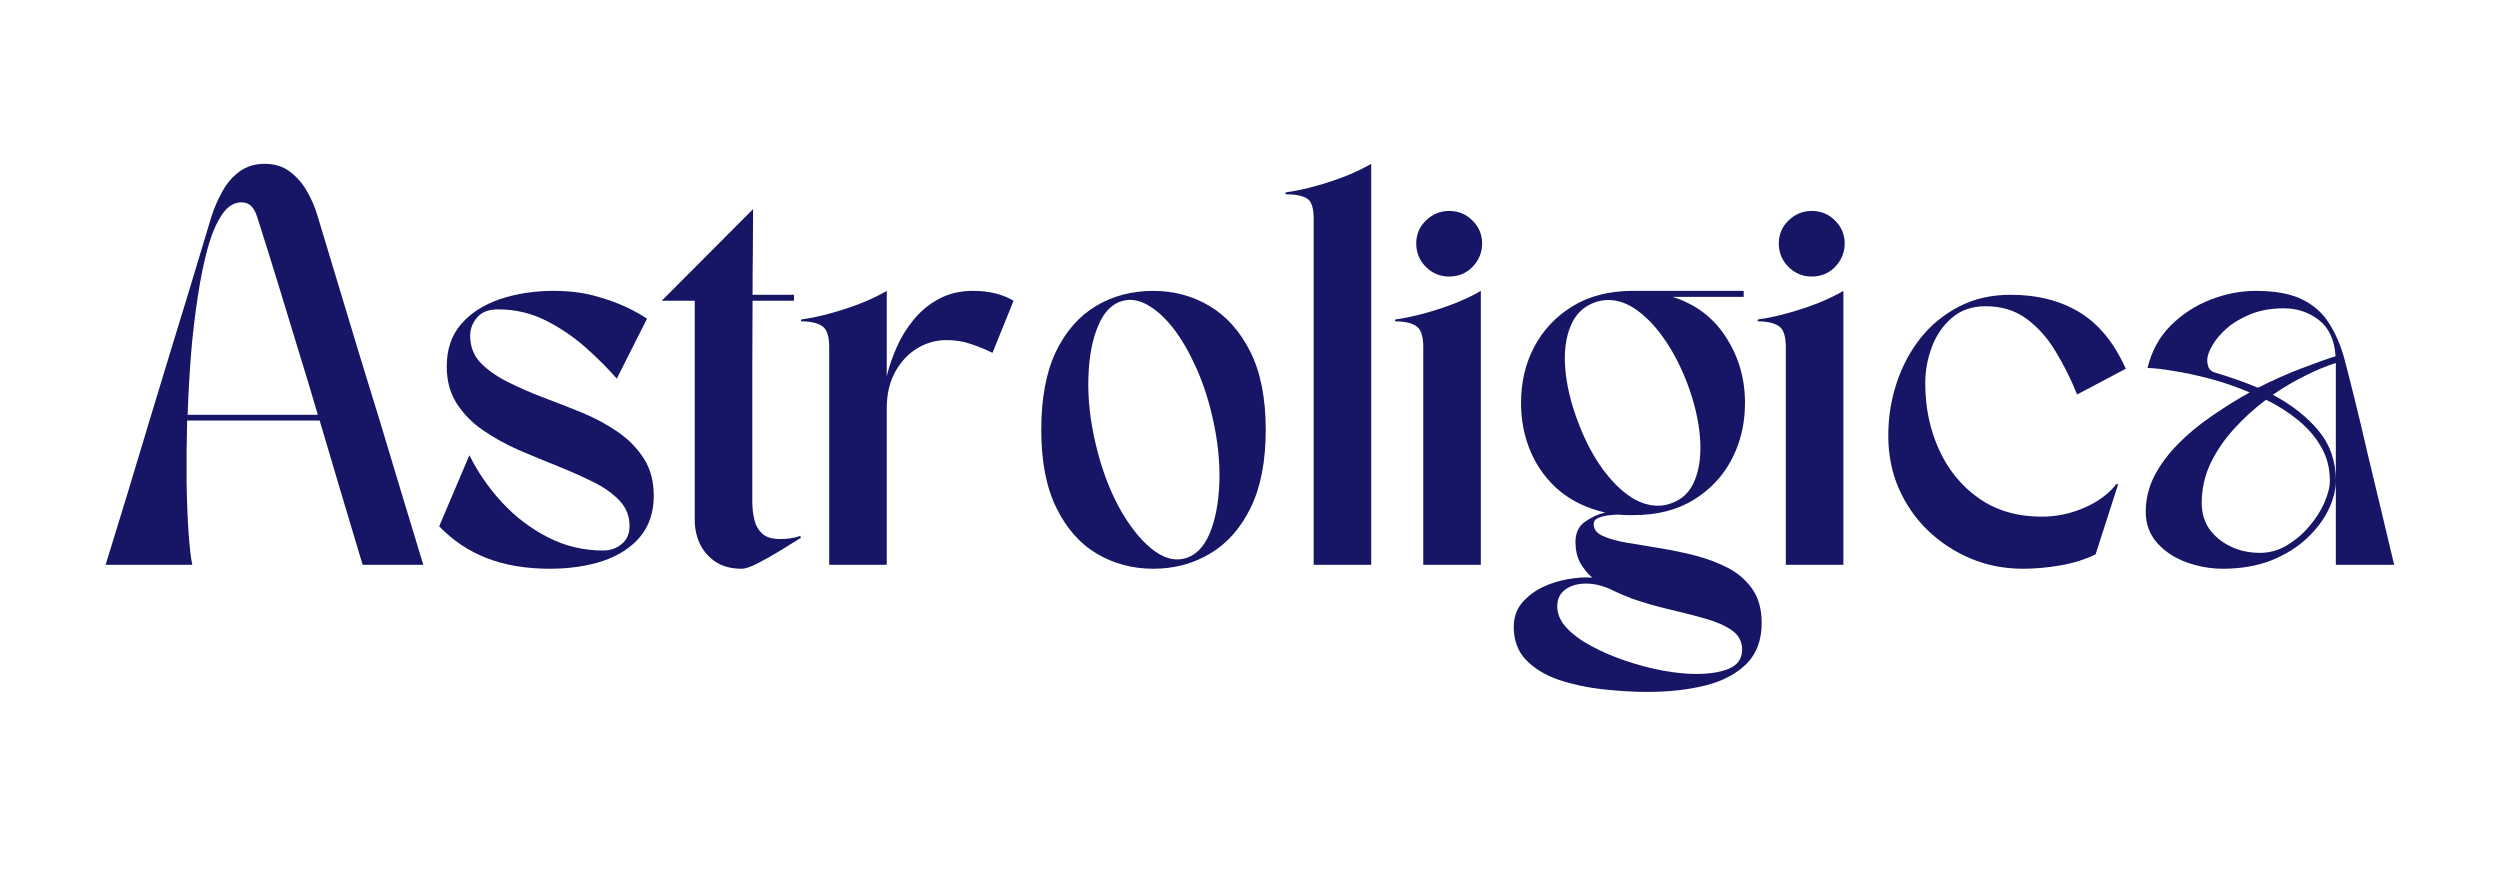
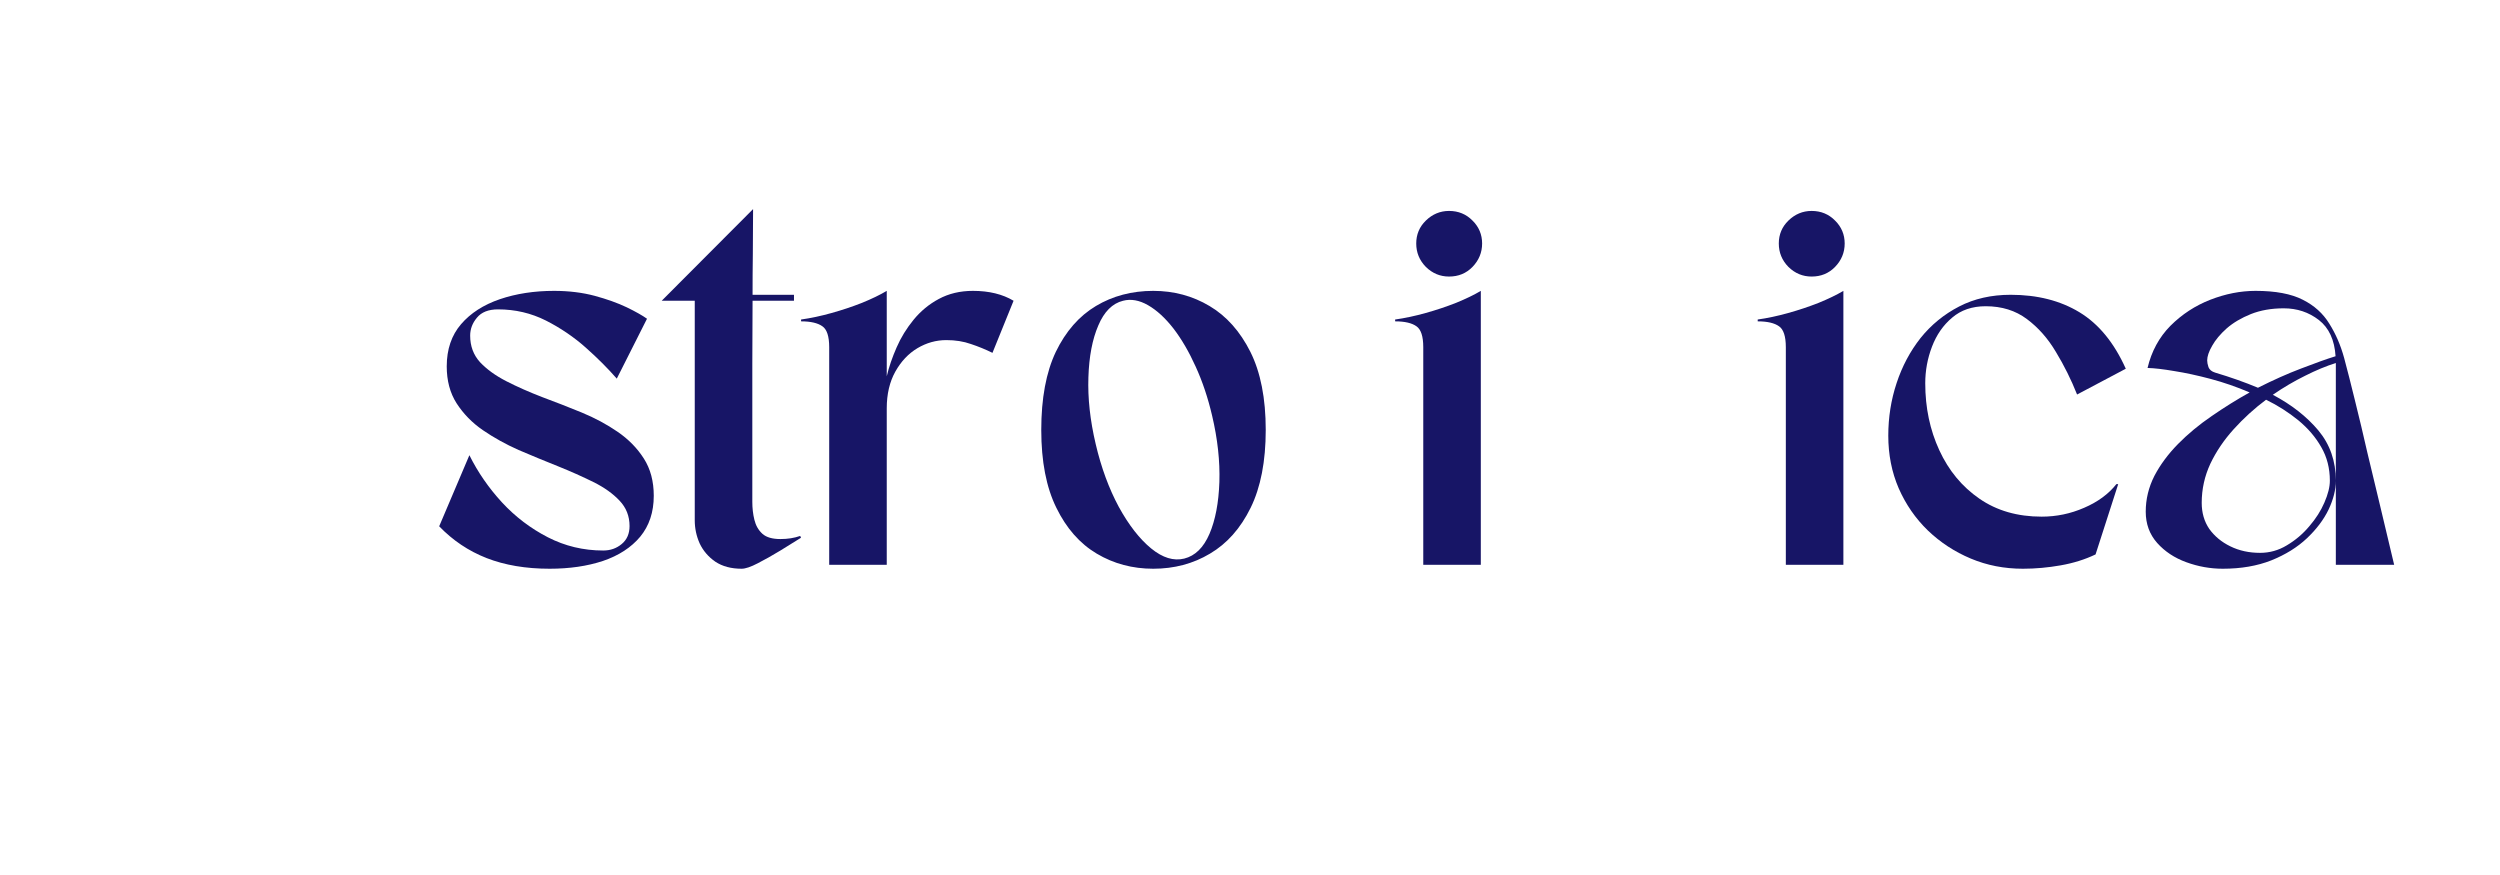
<svg xmlns="http://www.w3.org/2000/svg" version="1.0" preserveAspectRatio="xMidYMid meet" height="70" viewBox="0 0 150 52.5" zoomAndPan="magnify" width="200">
  <defs>
    <g />
  </defs>
  <g fill-opacity="1" fill="#171566">
    <g transform="translate(5.868, 33.89)">
      <g>
-         <path d="M 5.672 0 L 0.469 0 C 0.969 -1.625 1.43 -3.133 1.859 -4.531 C 2.285 -5.938 2.691 -7.285 3.078 -8.578 C 3.473 -9.867 3.863 -11.156 4.25 -12.438 C 4.645 -13.727 5.051 -15.055 5.469 -16.422 C 5.883 -17.797 6.332 -19.281 6.812 -20.875 C 6.988 -21.426 7.211 -21.941 7.484 -22.422 C 7.754 -22.91 8.098 -23.305 8.516 -23.609 C 8.941 -23.91 9.438 -24.062 10 -24.062 C 10.594 -24.062 11.094 -23.91 11.5 -23.609 C 11.914 -23.305 12.266 -22.91 12.547 -22.422 C 12.828 -21.941 13.047 -21.426 13.203 -20.875 C 13.68 -19.281 14.129 -17.797 14.547 -16.422 C 14.961 -15.055 15.363 -13.727 15.75 -12.438 C 16.145 -11.156 16.539 -9.867 16.938 -8.578 C 17.332 -7.285 17.738 -5.938 18.156 -4.531 C 18.582 -3.133 19.039 -1.625 19.531 0 L 15.891 0 C 15.398 -1.656 14.941 -3.188 14.516 -4.594 C 14.098 -6 13.695 -7.352 13.312 -8.656 L 5.359 -8.656 C 5.328 -7.332 5.316 -6.082 5.328 -4.906 C 5.348 -3.727 5.391 -2.707 5.453 -1.844 C 5.516 -0.977 5.586 -0.363 5.672 0 Z M 5.391 -9 L 13.203 -9 C 12.836 -10.258 12.461 -11.504 12.078 -12.734 C 11.703 -13.961 11.312 -15.242 10.906 -16.578 C 10.5 -17.91 10.051 -19.344 9.562 -20.875 C 9.477 -21.145 9.363 -21.359 9.219 -21.516 C 9.07 -21.672 8.867 -21.75 8.609 -21.75 C 8.172 -21.75 7.785 -21.504 7.453 -21.016 C 7.117 -20.523 6.832 -19.852 6.594 -19 C 6.363 -18.156 6.164 -17.188 6 -16.094 C 5.832 -15.008 5.695 -13.859 5.594 -12.641 C 5.5 -11.422 5.43 -10.207 5.391 -9 Z M 5.391 -9" />
-       </g>
+         </g>
    </g>
  </g>
  <g fill-opacity="1" fill="#171566">
    <g transform="translate(25.882, 33.89)">
      <g>
        <path d="M 7.094 0.234 C 5.664 0.234 4.406 0.02 3.312 -0.406 C 2.227 -0.832 1.281 -1.469 0.469 -2.312 L 2.281 -6.578 C 2.789 -5.555 3.441 -4.613 4.234 -3.75 C 5.035 -2.883 5.953 -2.188 6.984 -1.656 C 8.016 -1.125 9.125 -0.859 10.312 -0.859 C 10.738 -0.859 11.109 -0.988 11.422 -1.25 C 11.734 -1.508 11.891 -1.867 11.891 -2.328 C 11.891 -2.922 11.691 -3.426 11.297 -3.844 C 10.898 -4.27 10.375 -4.645 9.719 -4.969 C 9.07 -5.289 8.359 -5.609 7.578 -5.922 C 6.797 -6.234 6.016 -6.555 5.234 -6.891 C 4.461 -7.234 3.75 -7.629 3.094 -8.078 C 2.445 -8.523 1.922 -9.062 1.516 -9.688 C 1.117 -10.312 0.922 -11.051 0.922 -11.906 C 0.922 -12.926 1.207 -13.77 1.781 -14.438 C 2.352 -15.102 3.129 -15.602 4.109 -15.938 C 5.086 -16.27 6.172 -16.438 7.359 -16.438 C 8.254 -16.438 9.066 -16.336 9.797 -16.141 C 10.535 -15.941 11.176 -15.711 11.719 -15.453 C 12.258 -15.191 12.664 -14.961 12.938 -14.766 L 11.125 -11.172 C 10.602 -11.773 9.984 -12.395 9.266 -13.031 C 8.555 -13.664 7.758 -14.207 6.875 -14.656 C 5.988 -15.102 5.031 -15.328 4 -15.328 C 3.426 -15.328 3.004 -15.16 2.734 -14.828 C 2.461 -14.504 2.328 -14.145 2.328 -13.75 C 2.328 -13.125 2.523 -12.594 2.922 -12.156 C 3.328 -11.727 3.852 -11.348 4.5 -11.016 C 5.156 -10.68 5.875 -10.363 6.656 -10.062 C 7.445 -9.77 8.234 -9.461 9.016 -9.141 C 9.805 -8.816 10.523 -8.43 11.172 -7.984 C 11.828 -7.535 12.352 -7 12.75 -6.375 C 13.145 -5.758 13.344 -5.016 13.344 -4.141 C 13.344 -3.16 13.07 -2.344 12.531 -1.688 C 11.988 -1.039 11.242 -0.555 10.297 -0.234 C 9.359 0.078 8.289 0.234 7.094 0.234 Z M 7.094 0.234" />
      </g>
    </g>
  </g>
  <g fill-opacity="1" fill="#171566">
    <g transform="translate(39.701, 33.89)">
      <g>
        <path d="M 1.984 -15.844 L 0 -15.844 L 5.484 -21.344 C 5.484 -20.395 5.477 -19.5 5.469 -18.656 C 5.457 -17.812 5.453 -16.992 5.453 -16.203 L 7.938 -16.203 L 7.938 -15.844 L 5.453 -15.844 C 5.453 -14.539 5.445 -13.27 5.438 -12.031 C 5.438 -10.789 5.438 -9.504 5.438 -8.172 C 5.438 -6.836 5.438 -5.375 5.438 -3.781 C 5.438 -3.406 5.477 -3.047 5.562 -2.703 C 5.645 -2.359 5.805 -2.078 6.047 -1.859 C 6.285 -1.648 6.645 -1.547 7.125 -1.547 C 7.344 -1.547 7.551 -1.562 7.75 -1.594 C 7.945 -1.625 8.133 -1.672 8.312 -1.734 L 8.359 -1.625 C 8.016 -1.414 7.602 -1.16 7.125 -0.859 C 6.645 -0.566 6.191 -0.312 5.766 -0.094 C 5.348 0.125 5.023 0.234 4.797 0.234 C 4.172 0.234 3.645 0.094 3.219 -0.188 C 2.801 -0.477 2.488 -0.844 2.281 -1.281 C 2.082 -1.727 1.984 -2.191 1.984 -2.672 Z M 1.984 -15.844" />
      </g>
    </g>
  </g>
  <g fill-opacity="1" fill="#171566">
    <g transform="translate(48.064, 33.89)">
      <g>
        <path d="M 0 -14.719 C 0.582 -14.801 1.191 -14.93 1.828 -15.109 C 2.461 -15.285 3.07 -15.488 3.656 -15.719 C 4.238 -15.957 4.734 -16.195 5.141 -16.438 L 5.141 -11.312 C 5.273 -11.875 5.473 -12.453 5.734 -13.047 C 5.992 -13.641 6.332 -14.191 6.75 -14.703 C 7.176 -15.223 7.68 -15.641 8.266 -15.953 C 8.859 -16.273 9.539 -16.438 10.312 -16.438 C 11.281 -16.438 12.094 -16.238 12.75 -15.844 L 11.484 -12.719 C 11.066 -12.926 10.633 -13.102 10.188 -13.25 C 9.75 -13.406 9.258 -13.484 8.719 -13.484 C 8.102 -13.484 7.523 -13.32 6.984 -13 C 6.441 -12.676 6 -12.207 5.656 -11.594 C 5.312 -10.977 5.141 -10.242 5.141 -9.391 L 5.141 0 L 1.688 0 L 1.688 -13.062 C 1.688 -13.707 1.551 -14.125 1.281 -14.312 C 1.008 -14.508 0.582 -14.609 0 -14.609 Z M 0 -14.719" />
      </g>
    </g>
  </g>
  <g fill-opacity="1" fill="#171566">
    <g transform="translate(61.288, 33.89)">
      <g>
        <path d="M 7.906 0.234 C 6.664 0.234 5.535 -0.066 4.516 -0.672 C 3.504 -1.273 2.695 -2.191 2.094 -3.422 C 1.488 -4.648 1.188 -6.207 1.188 -8.094 C 1.188 -9.988 1.477 -11.551 2.062 -12.781 C 2.656 -14.008 3.457 -14.926 4.469 -15.531 C 5.477 -16.133 6.625 -16.438 7.906 -16.438 C 9.145 -16.438 10.27 -16.133 11.281 -15.531 C 12.301 -14.926 13.117 -14.008 13.734 -12.781 C 14.348 -11.551 14.656 -9.988 14.656 -8.094 C 14.656 -6.207 14.352 -4.648 13.75 -3.422 C 13.145 -2.191 12.332 -1.273 11.312 -0.672 C 10.301 -0.066 9.164 0.234 7.906 0.234 Z M 6.094 -15.844 C 5.457 -15.688 4.961 -15.191 4.609 -14.359 C 4.254 -13.535 4.055 -12.5 4.016 -11.25 C 3.973 -10.008 4.117 -8.676 4.453 -7.25 C 4.785 -5.832 5.25 -4.57 5.844 -3.469 C 6.445 -2.375 7.094 -1.547 7.781 -0.984 C 8.469 -0.422 9.129 -0.219 9.766 -0.375 C 10.422 -0.539 10.926 -1.035 11.281 -1.859 C 11.633 -2.68 11.832 -3.719 11.875 -4.969 C 11.914 -6.219 11.77 -7.547 11.438 -8.953 C 11.188 -10.023 10.859 -11.004 10.453 -11.891 C 10.055 -12.773 9.613 -13.535 9.125 -14.172 C 8.633 -14.805 8.125 -15.273 7.594 -15.578 C 7.07 -15.879 6.57 -15.969 6.094 -15.844 Z M 6.094 -15.844" />
      </g>
    </g>
  </g>
  <g fill-opacity="1" fill="#171566">
    <g transform="translate(77.132, 33.89)">
      <g>
-         <path d="M 0 -22.344 C 0.582 -22.426 1.191 -22.555 1.828 -22.734 C 2.461 -22.91 3.07 -23.113 3.656 -23.344 C 4.238 -23.582 4.734 -23.82 5.141 -24.062 L 5.141 0 L 1.688 0 L 1.688 -20.781 C 1.688 -21.426 1.551 -21.828 1.281 -21.984 C 1.008 -22.148 0.582 -22.234 0 -22.234 Z M 0 -22.344" />
-       </g>
+         </g>
    </g>
  </g>
  <g fill-opacity="1" fill="#171566">
    <g transform="translate(83.708, 33.89)">
      <g>
        <path d="M 0 -14.719 C 0.582 -14.801 1.191 -14.93 1.828 -15.109 C 2.461 -15.285 3.07 -15.488 3.656 -15.719 C 4.238 -15.957 4.734 -16.195 5.141 -16.438 L 5.141 0 L 1.688 0 L 1.688 -13.062 C 1.688 -13.707 1.551 -14.125 1.281 -14.312 C 1.008 -14.508 0.582 -14.609 0 -14.609 Z M 1.266 -19.281 C 1.266 -19.82 1.457 -20.281 1.844 -20.656 C 2.238 -21.039 2.703 -21.234 3.234 -21.234 C 3.797 -21.234 4.266 -21.039 4.641 -20.656 C 5.023 -20.281 5.219 -19.82 5.219 -19.281 C 5.219 -18.738 5.023 -18.27 4.641 -17.875 C 4.266 -17.488 3.797 -17.297 3.234 -17.297 C 2.703 -17.297 2.238 -17.488 1.844 -17.875 C 1.457 -18.27 1.266 -18.738 1.266 -19.281 Z M 1.266 -19.281" />
      </g>
    </g>
  </g>
  <g fill-opacity="1" fill="#171566">
    <g transform="translate(90.356, 33.89)">
      <g>
-         <path d="M 0.469 3.719 C 0.469 3.176 0.625 2.707 0.938 2.312 C 1.258 1.926 1.664 1.609 2.156 1.359 C 2.656 1.117 3.176 0.953 3.719 0.859 C 4.258 0.766 4.742 0.734 5.172 0.766 C 4.867 0.492 4.625 0.188 4.438 -0.156 C 4.258 -0.508 4.172 -0.91 4.172 -1.359 C 4.172 -1.91 4.359 -2.316 4.734 -2.578 C 5.109 -2.848 5.516 -3.035 5.953 -3.141 C 4.891 -3.379 3.977 -3.812 3.219 -4.438 C 2.469 -5.07 1.895 -5.844 1.5 -6.75 C 1.102 -7.664 0.906 -8.656 0.906 -9.719 C 0.906 -10.945 1.164 -12.062 1.688 -13.062 C 2.219 -14.07 2.977 -14.883 3.969 -15.5 C 4.957 -16.113 6.145 -16.426 7.531 -16.438 L 14.266 -16.438 L 14.266 -16.078 L 10 -16.078 C 11.383 -15.641 12.453 -14.832 13.203 -13.656 C 13.961 -12.488 14.344 -11.176 14.344 -9.719 C 14.344 -8.477 14.078 -7.348 13.547 -6.328 C 13.016 -5.316 12.25 -4.504 11.25 -3.891 C 10.258 -3.285 9.062 -2.984 7.656 -2.984 C 7.539 -2.984 7.414 -2.984 7.281 -2.984 C 7.156 -2.984 7.031 -2.988 6.906 -3 C 6.75 -3.02 6.539 -3.016 6.281 -2.984 C 6.02 -2.961 5.785 -2.91 5.578 -2.828 C 5.367 -2.754 5.266 -2.625 5.266 -2.438 C 5.266 -2.133 5.445 -1.898 5.812 -1.734 C 6.176 -1.566 6.656 -1.43 7.25 -1.328 C 7.852 -1.223 8.516 -1.113 9.234 -1 C 9.953 -0.883 10.672 -0.734 11.391 -0.547 C 12.109 -0.359 12.766 -0.109 13.359 0.203 C 13.953 0.523 14.43 0.945 14.797 1.469 C 15.16 2 15.344 2.672 15.344 3.484 C 15.344 4.516 15.039 5.332 14.438 5.938 C 13.832 6.539 13.016 6.973 11.984 7.234 C 10.953 7.492 9.789 7.625 8.5 7.625 C 7.645 7.625 6.75 7.57 5.812 7.469 C 4.875 7.363 4 7.176 3.188 6.906 C 2.383 6.633 1.727 6.238 1.219 5.719 C 0.719 5.207 0.469 4.539 0.469 3.719 Z M 5.344 -15.75 C 4.656 -15.508 4.164 -15.031 3.875 -14.312 C 3.582 -13.602 3.477 -12.75 3.562 -11.75 C 3.645 -10.758 3.895 -9.711 4.312 -8.609 C 4.676 -7.629 5.113 -6.758 5.625 -6 C 6.145 -5.238 6.703 -4.641 7.297 -4.203 C 7.898 -3.766 8.508 -3.547 9.125 -3.547 C 9.395 -3.547 9.656 -3.594 9.906 -3.688 C 10.594 -3.926 11.07 -4.398 11.344 -5.109 C 11.625 -5.816 11.723 -6.676 11.641 -7.688 C 11.555 -8.695 11.305 -9.754 10.891 -10.859 C 10.523 -11.828 10.086 -12.688 9.578 -13.438 C 9.066 -14.195 8.516 -14.797 7.922 -15.234 C 7.336 -15.672 6.738 -15.891 6.125 -15.891 C 5.875 -15.891 5.613 -15.844 5.344 -15.75 Z M 6.312 1.484 C 5.789 1.242 5.289 1.125 4.812 1.125 C 4.32 1.125 3.91 1.238 3.578 1.469 C 3.242 1.707 3.078 2.051 3.078 2.5 C 3.078 2.945 3.266 3.375 3.641 3.781 C 4.023 4.188 4.531 4.555 5.156 4.891 C 5.781 5.223 6.461 5.516 7.203 5.766 C 7.941 6.016 8.676 6.207 9.406 6.344 C 10.145 6.477 10.805 6.547 11.391 6.547 C 12.234 6.547 12.906 6.438 13.406 6.219 C 13.914 6 14.172 5.617 14.172 5.078 C 14.172 4.598 13.961 4.211 13.547 3.922 C 13.141 3.641 12.602 3.406 11.938 3.219 C 11.27 3.031 10.555 2.848 9.797 2.672 C 9.035 2.492 8.297 2.281 7.578 2.031 C 7.359 1.945 7.141 1.859 6.922 1.766 C 6.703 1.672 6.5 1.578 6.312 1.484 Z M 6.312 1.484" />
-       </g>
+         </g>
    </g>
  </g>
  <g fill-opacity="1" fill="#171566">
    <g transform="translate(105.462, 33.89)">
      <g>
        <path d="M 0 -14.719 C 0.582 -14.801 1.191 -14.93 1.828 -15.109 C 2.461 -15.285 3.07 -15.488 3.656 -15.719 C 4.238 -15.957 4.734 -16.195 5.141 -16.438 L 5.141 0 L 1.688 0 L 1.688 -13.062 C 1.688 -13.707 1.551 -14.125 1.281 -14.312 C 1.008 -14.508 0.582 -14.609 0 -14.609 Z M 1.266 -19.281 C 1.266 -19.82 1.457 -20.281 1.844 -20.656 C 2.238 -21.039 2.703 -21.234 3.234 -21.234 C 3.797 -21.234 4.266 -21.039 4.641 -20.656 C 5.023 -20.281 5.219 -19.82 5.219 -19.281 C 5.219 -18.738 5.023 -18.27 4.641 -17.875 C 4.266 -17.488 3.797 -17.297 3.234 -17.297 C 2.703 -17.297 2.238 -17.488 1.844 -17.875 C 1.457 -18.27 1.266 -18.738 1.266 -19.281 Z M 1.266 -19.281" />
      </g>
    </g>
  </g>
  <g fill-opacity="1" fill="#171566">
    <g transform="translate(112.109, 33.89)">
      <g>
        <path d="M 9.266 0.234 C 8.148 0.234 7.109 0.031 6.141 -0.375 C 5.172 -0.781 4.312 -1.344 3.562 -2.062 C 2.82 -2.781 2.238 -3.625 1.812 -4.594 C 1.395 -5.562 1.188 -6.613 1.188 -7.75 C 1.188 -8.844 1.352 -9.895 1.688 -10.906 C 2.02 -11.914 2.5 -12.816 3.125 -13.609 C 3.758 -14.398 4.531 -15.031 5.438 -15.5 C 6.344 -15.969 7.375 -16.203 8.531 -16.203 C 10.133 -16.203 11.508 -15.852 12.656 -15.156 C 13.812 -14.457 14.738 -13.328 15.438 -11.766 L 12.516 -10.219 C 12.16 -11.113 11.738 -11.961 11.25 -12.766 C 10.77 -13.578 10.188 -14.238 9.5 -14.75 C 8.82 -15.258 8 -15.516 7.031 -15.516 C 6.219 -15.516 5.547 -15.285 5.016 -14.828 C 4.484 -14.379 4.082 -13.801 3.812 -13.094 C 3.539 -12.383 3.406 -11.648 3.406 -10.891 C 3.406 -9.43 3.688 -8.094 4.25 -6.875 C 4.812 -5.656 5.613 -4.688 6.656 -3.969 C 7.695 -3.25 8.941 -2.891 10.391 -2.891 C 11.273 -2.891 12.125 -3.066 12.938 -3.422 C 13.758 -3.773 14.406 -4.25 14.875 -4.844 L 14.984 -4.844 L 13.625 -0.625 C 12.988 -0.32 12.289 -0.102 11.531 0.031 C 10.781 0.164 10.023 0.234 9.266 0.234 Z M 9.266 0.234" />
      </g>
    </g>
  </g>
  <g fill-opacity="1" fill="#171566">
    <g transform="translate(128.025, 33.89)">
      <g>
        <path d="M 0.719 -3.188 C 0.719 -3.938 0.891 -4.648 1.234 -5.328 C 1.586 -6.004 2.062 -6.645 2.656 -7.25 C 3.25 -7.852 3.922 -8.41 4.672 -8.922 C 5.422 -9.441 6.18 -9.914 6.953 -10.344 C 6.18 -10.676 5.398 -10.945 4.609 -11.156 C 3.828 -11.363 3.102 -11.52 2.438 -11.625 C 1.781 -11.738 1.242 -11.801 0.828 -11.812 C 1.066 -12.812 1.523 -13.656 2.203 -14.344 C 2.891 -15.031 3.688 -15.551 4.594 -15.906 C 5.5 -16.258 6.406 -16.438 7.312 -16.438 C 8.508 -16.438 9.453 -16.258 10.141 -15.906 C 10.828 -15.562 11.359 -15.082 11.734 -14.469 C 12.117 -13.863 12.414 -13.176 12.625 -12.406 C 12.832 -11.633 13.039 -10.816 13.25 -9.953 C 13.531 -8.828 13.785 -7.754 14.016 -6.734 C 14.254 -5.723 14.504 -4.68 14.766 -3.609 C 15.023 -2.535 15.312 -1.332 15.625 0 L 12.125 0 L 12.125 -5.047 C 12.125 -4.504 11.977 -3.926 11.688 -3.312 C 11.395 -2.707 10.961 -2.133 10.391 -1.594 C 9.816 -1.051 9.102 -0.609 8.25 -0.266 C 7.406 0.066 6.438 0.234 5.344 0.234 C 4.594 0.234 3.863 0.102 3.156 -0.156 C 2.445 -0.414 1.863 -0.801 1.406 -1.312 C 0.945 -1.832 0.719 -2.457 0.719 -3.188 Z M 11.766 -5.047 C 11.766 -5.797 11.594 -6.469 11.25 -7.062 C 10.914 -7.656 10.457 -8.191 9.875 -8.672 C 9.289 -9.148 8.645 -9.562 7.938 -9.906 C 7.238 -9.383 6.594 -8.797 6 -8.141 C 5.414 -7.492 4.945 -6.801 4.594 -6.062 C 4.25 -5.32 4.078 -4.539 4.078 -3.719 C 4.078 -3.125 4.227 -2.602 4.531 -2.156 C 4.844 -1.719 5.266 -1.367 5.797 -1.109 C 6.328 -0.848 6.922 -0.719 7.578 -0.719 C 8.148 -0.719 8.688 -0.867 9.188 -1.172 C 9.695 -1.473 10.145 -1.852 10.531 -2.312 C 10.926 -2.77 11.227 -3.242 11.438 -3.734 C 11.656 -4.234 11.766 -4.672 11.766 -5.047 Z M 7.453 -10.625 C 8.359 -11.082 9.223 -11.469 10.047 -11.781 C 10.879 -12.102 11.566 -12.348 12.109 -12.516 C 12.047 -13.492 11.711 -14.219 11.109 -14.688 C 10.504 -15.156 9.801 -15.391 9 -15.391 C 8.258 -15.391 7.602 -15.273 7.031 -15.047 C 6.457 -14.816 5.973 -14.531 5.578 -14.188 C 5.191 -13.844 4.898 -13.492 4.703 -13.141 C 4.504 -12.797 4.406 -12.504 4.406 -12.266 C 4.406 -12.16 4.43 -12.023 4.484 -11.859 C 4.547 -11.703 4.68 -11.594 4.891 -11.531 C 5.805 -11.258 6.66 -10.957 7.453 -10.625 Z M 12.125 -12.109 C 11.551 -11.93 10.938 -11.676 10.281 -11.344 C 9.625 -11.02 8.977 -10.641 8.344 -10.203 C 9.469 -9.609 10.379 -8.895 11.078 -8.062 C 11.773 -7.227 12.125 -6.223 12.125 -5.047 Z M 12.125 -12.109" />
      </g>
    </g>
  </g>
</svg>